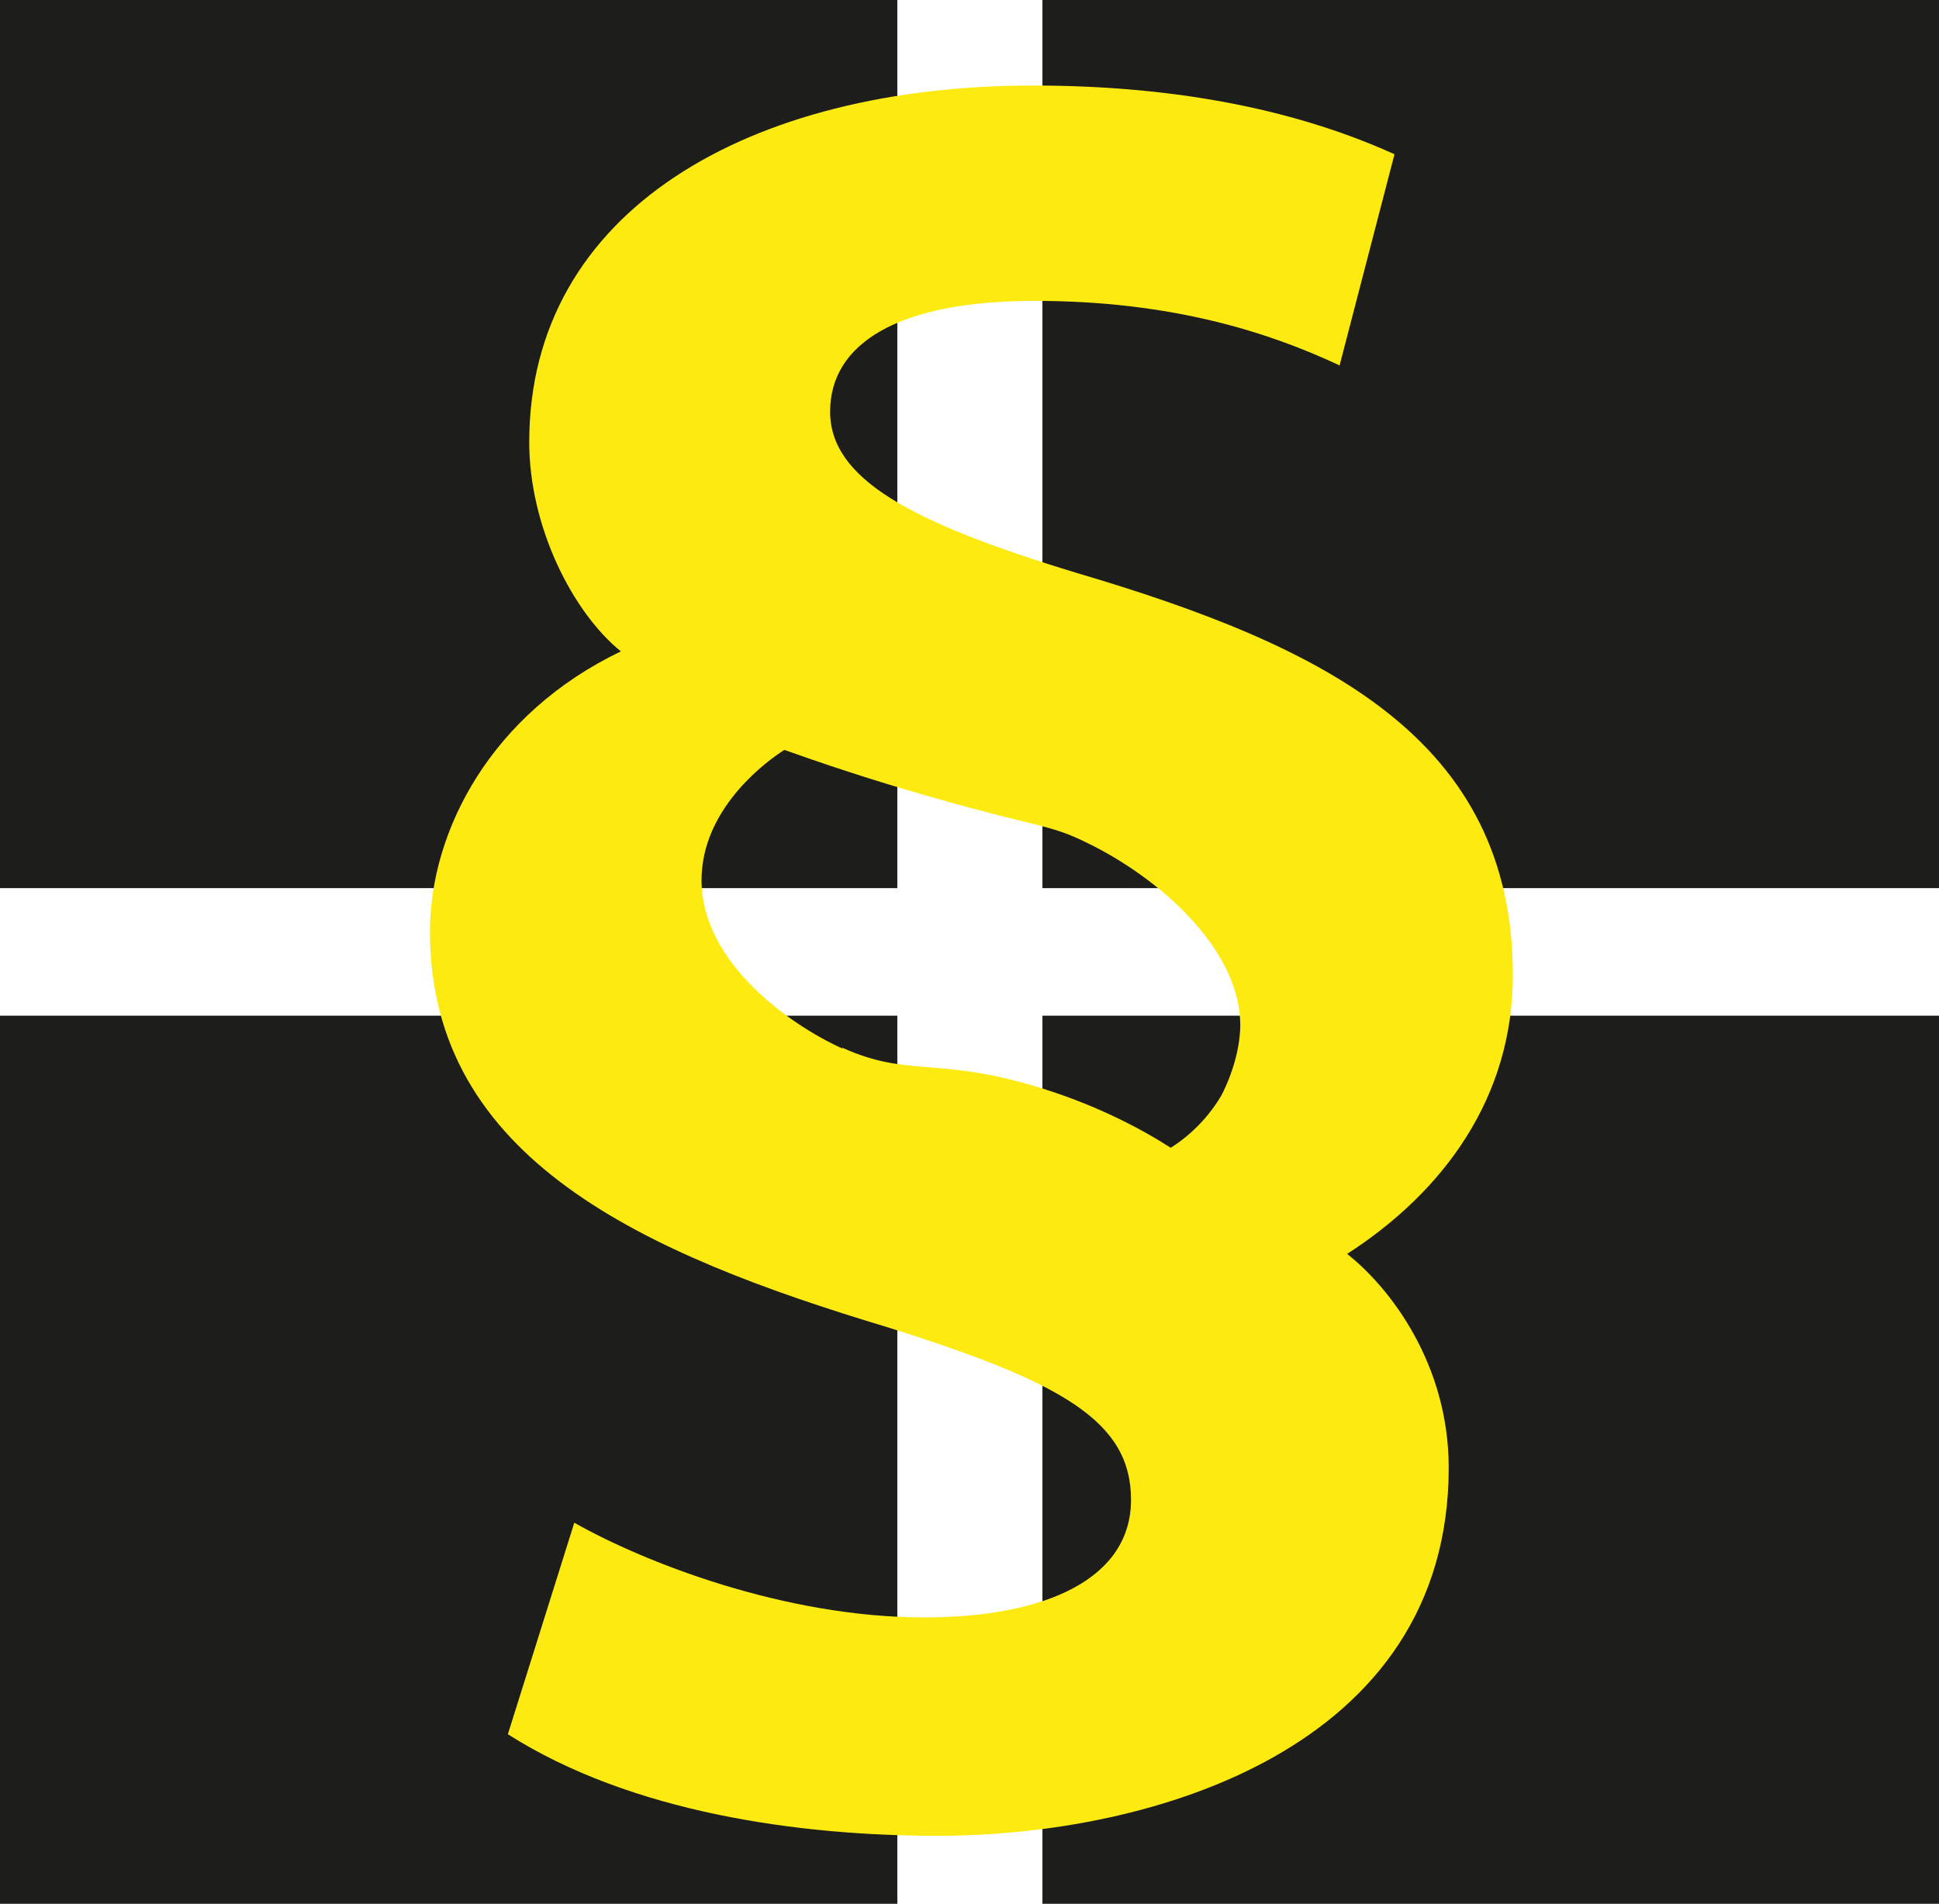
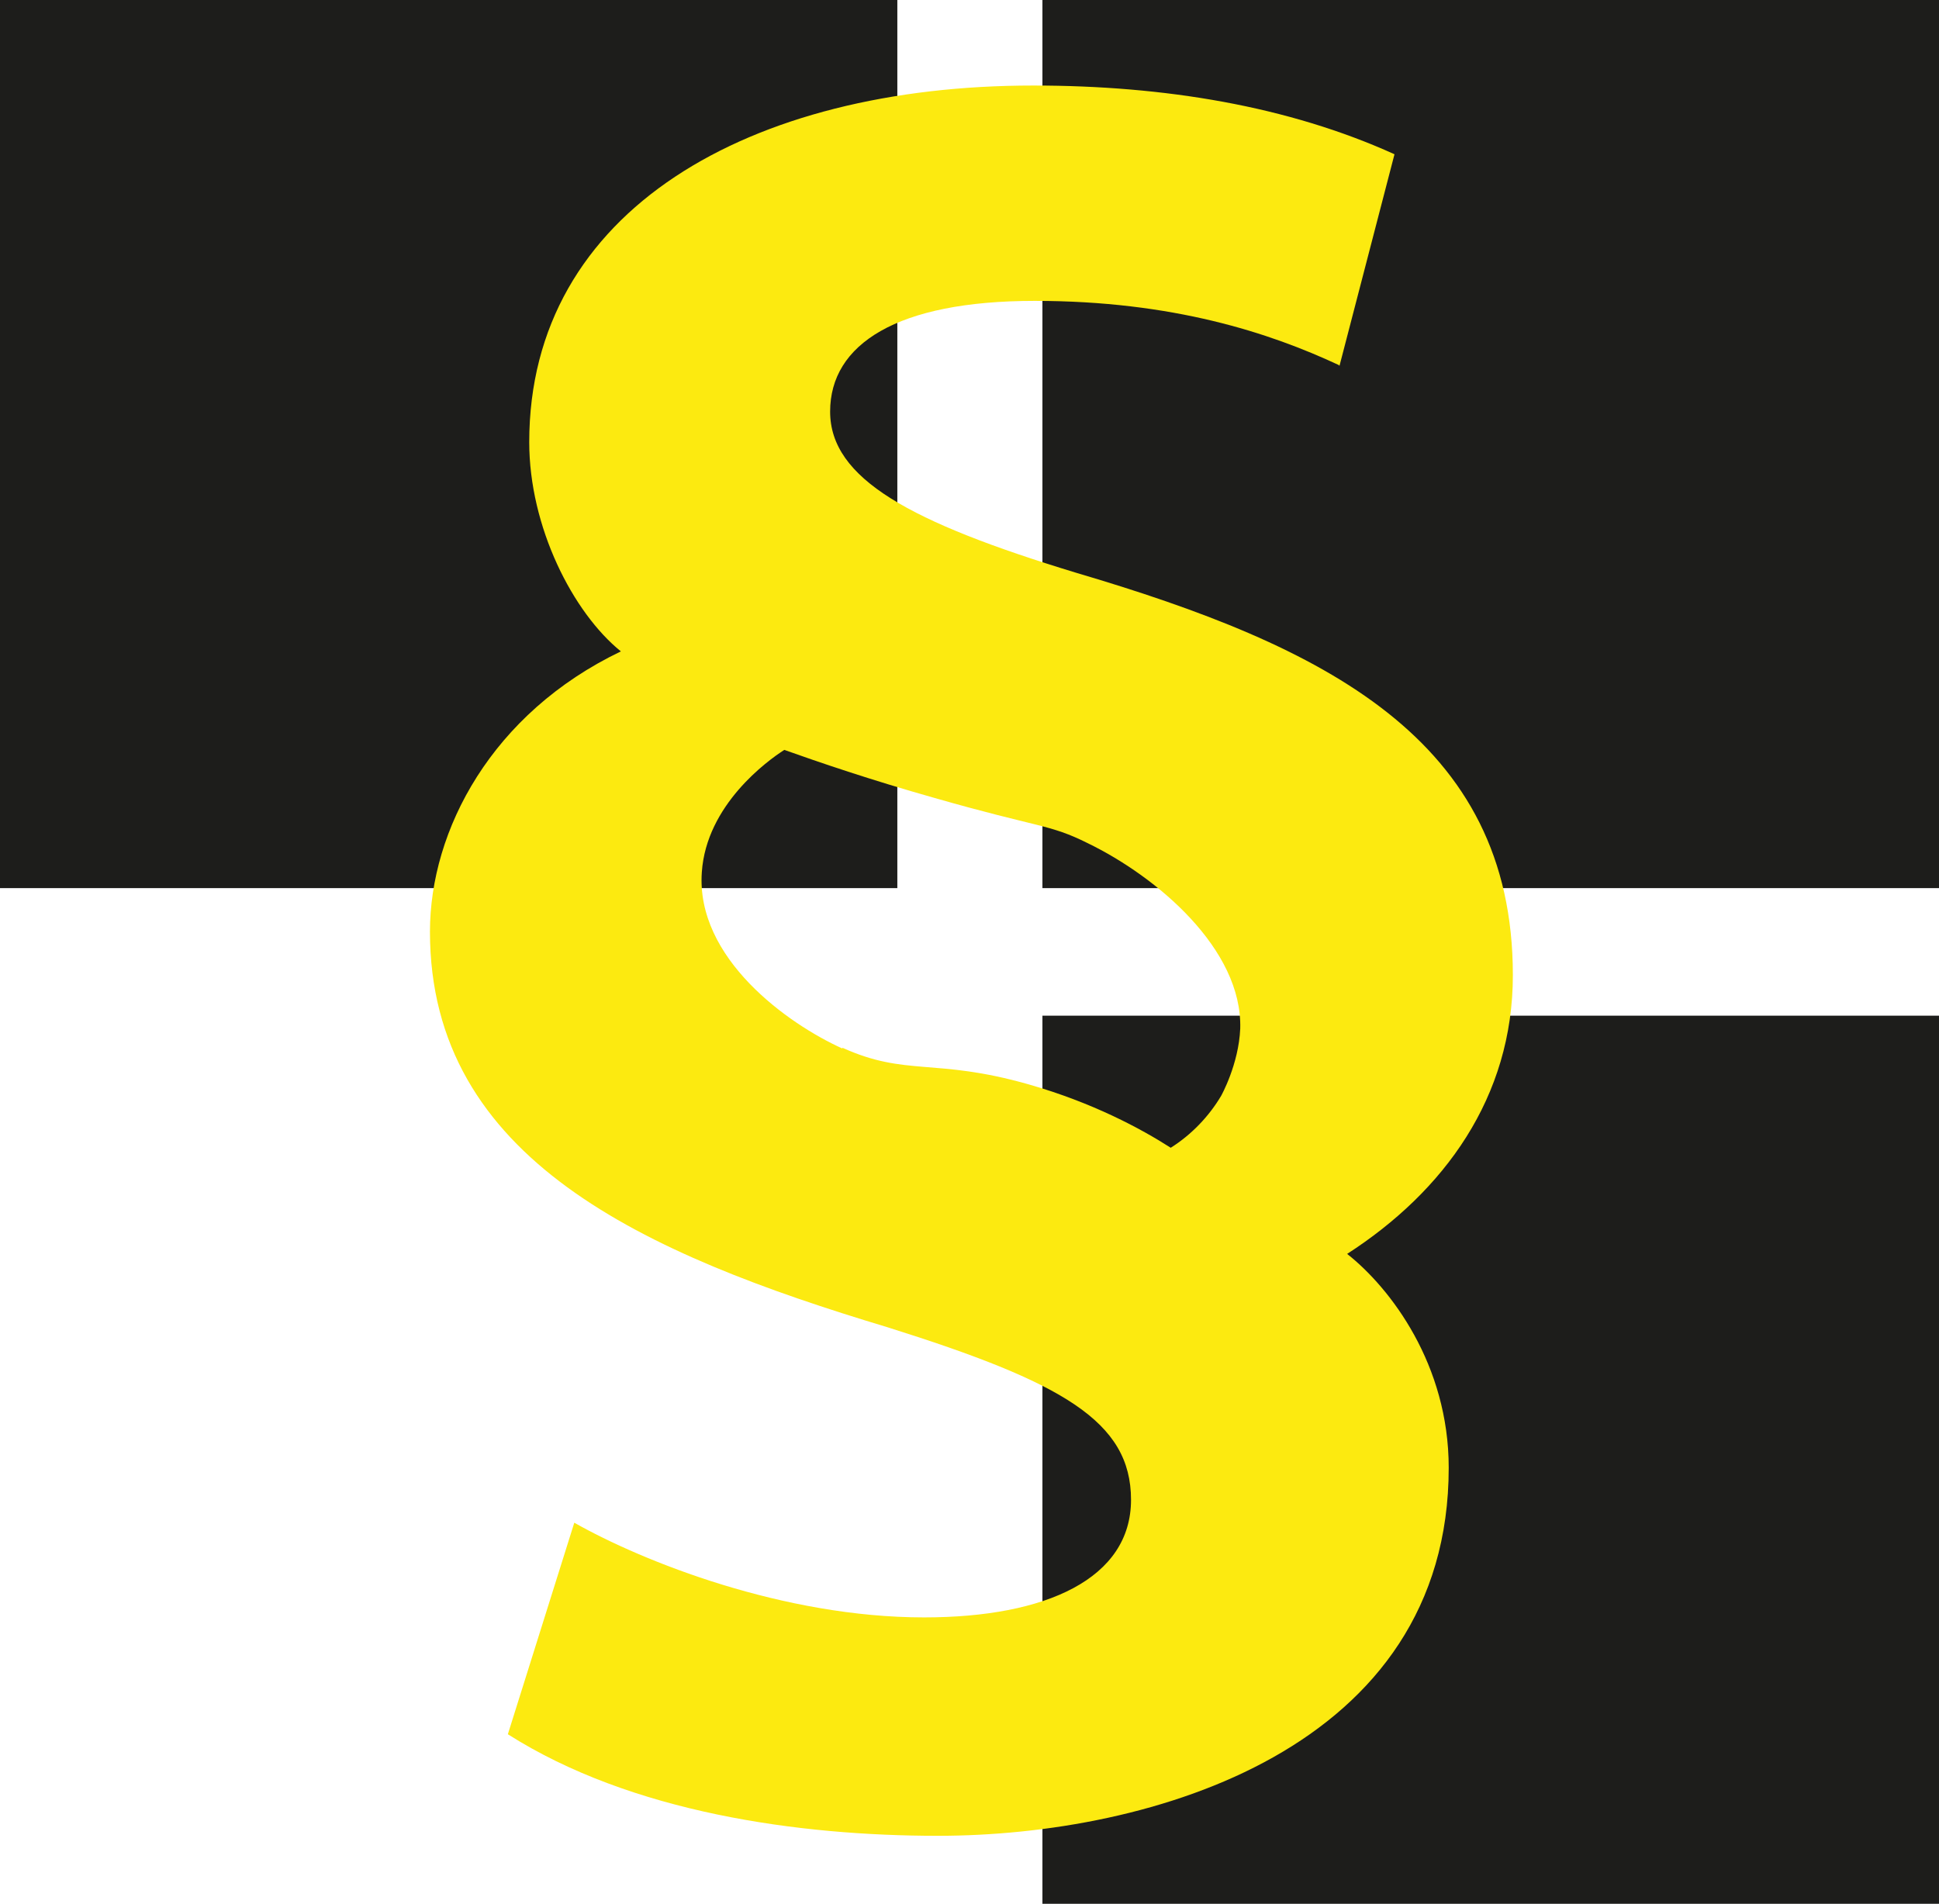
<svg xmlns="http://www.w3.org/2000/svg" id="Warstwa_2" viewBox="0 0 25.39 24.93">
  <defs>
    <style>
      .cls-1 {
        fill: #1d1d1b;
      }

      .cls-2 {
        fill: #fcea10;
      }
    </style>
  </defs>
  <g id="Warstwa_2-2" data-name="Warstwa_2">
    <g>
      <g>
        <polygon class="cls-1" points="19.07 0 17.2 0 13.65 0 13.65 4.09 13.65 5.42 13.65 11.63 19.97 11.63 24.88 11.63 25.39 11.63 25.39 8.19 25.39 6.2 25.39 0 19.07 0" />
        <polygon class="cls-1" points="5.43 0 3.56 0 0 0 0 4.09 0 5.42 0 11.63 6.33 11.63 11.24 11.63 11.75 11.63 11.75 8.19 11.75 6.2 11.75 0 5.43 0" />
        <polygon class="cls-1" points="19.07 13.3 17.2 13.3 13.65 13.3 13.65 17.4 13.65 18.72 13.65 24.93 19.97 24.93 24.88 24.93 25.39 24.93 25.39 21.49 25.39 19.51 25.39 13.3 19.07 13.3" />
-         <polygon class="cls-1" points="5.43 13.3 3.56 13.3 0 13.3 0 17.4 0 18.72 0 24.93 6.33 24.93 11.24 24.93 11.75 24.93 11.75 21.49 11.75 19.51 11.75 13.3 5.43 13.3" />
      </g>
      <path class="cls-2" d="M17.53,4.78c-.9-.42-2.17-.84-3.98-.84s-2.68.57-2.68,1.45,1.05,1.45,3.22,2.11c3.25.96,5.72,2.17,5.72,5.27,0,1.6-.9,2.83-2.17,3.65.57.45,1.33,1.45,1.33,2.8,0,3.68-3.89,4.82-6.69,4.82-1.81,0-4.01-.3-5.63-1.33l.87-2.77c.9.51,2.74,1.24,4.58,1.24,1.6,0,2.71-.51,2.71-1.54s-.9-1.54-3.19-2.26c-3.19-.96-5.99-2.2-5.99-5.18,0-1.33.81-2.86,2.5-3.67-.63-.51-1.2-1.63-1.2-2.74,0-3.04,2.89-4.67,6.6-4.67,1.72,0,3.34.27,4.73.9l-.72,2.77h0ZM11.03,13.72c.84.38,1.21.13,2.44.48.84.24,1.47.58,1.86.83.27-.17.5-.41.66-.68,0,0,.23-.41.25-.88.03-1.04-1.09-1.99-2-2.43-.5-.25-.64-.2-2-.59-.85-.24-1.52-.47-1.97-.63-.22.14-1.02.72-1.08,1.6-.08,1.13,1.13,1.99,1.84,2.31h0Z" />
    </g>
  </g>
</svg>